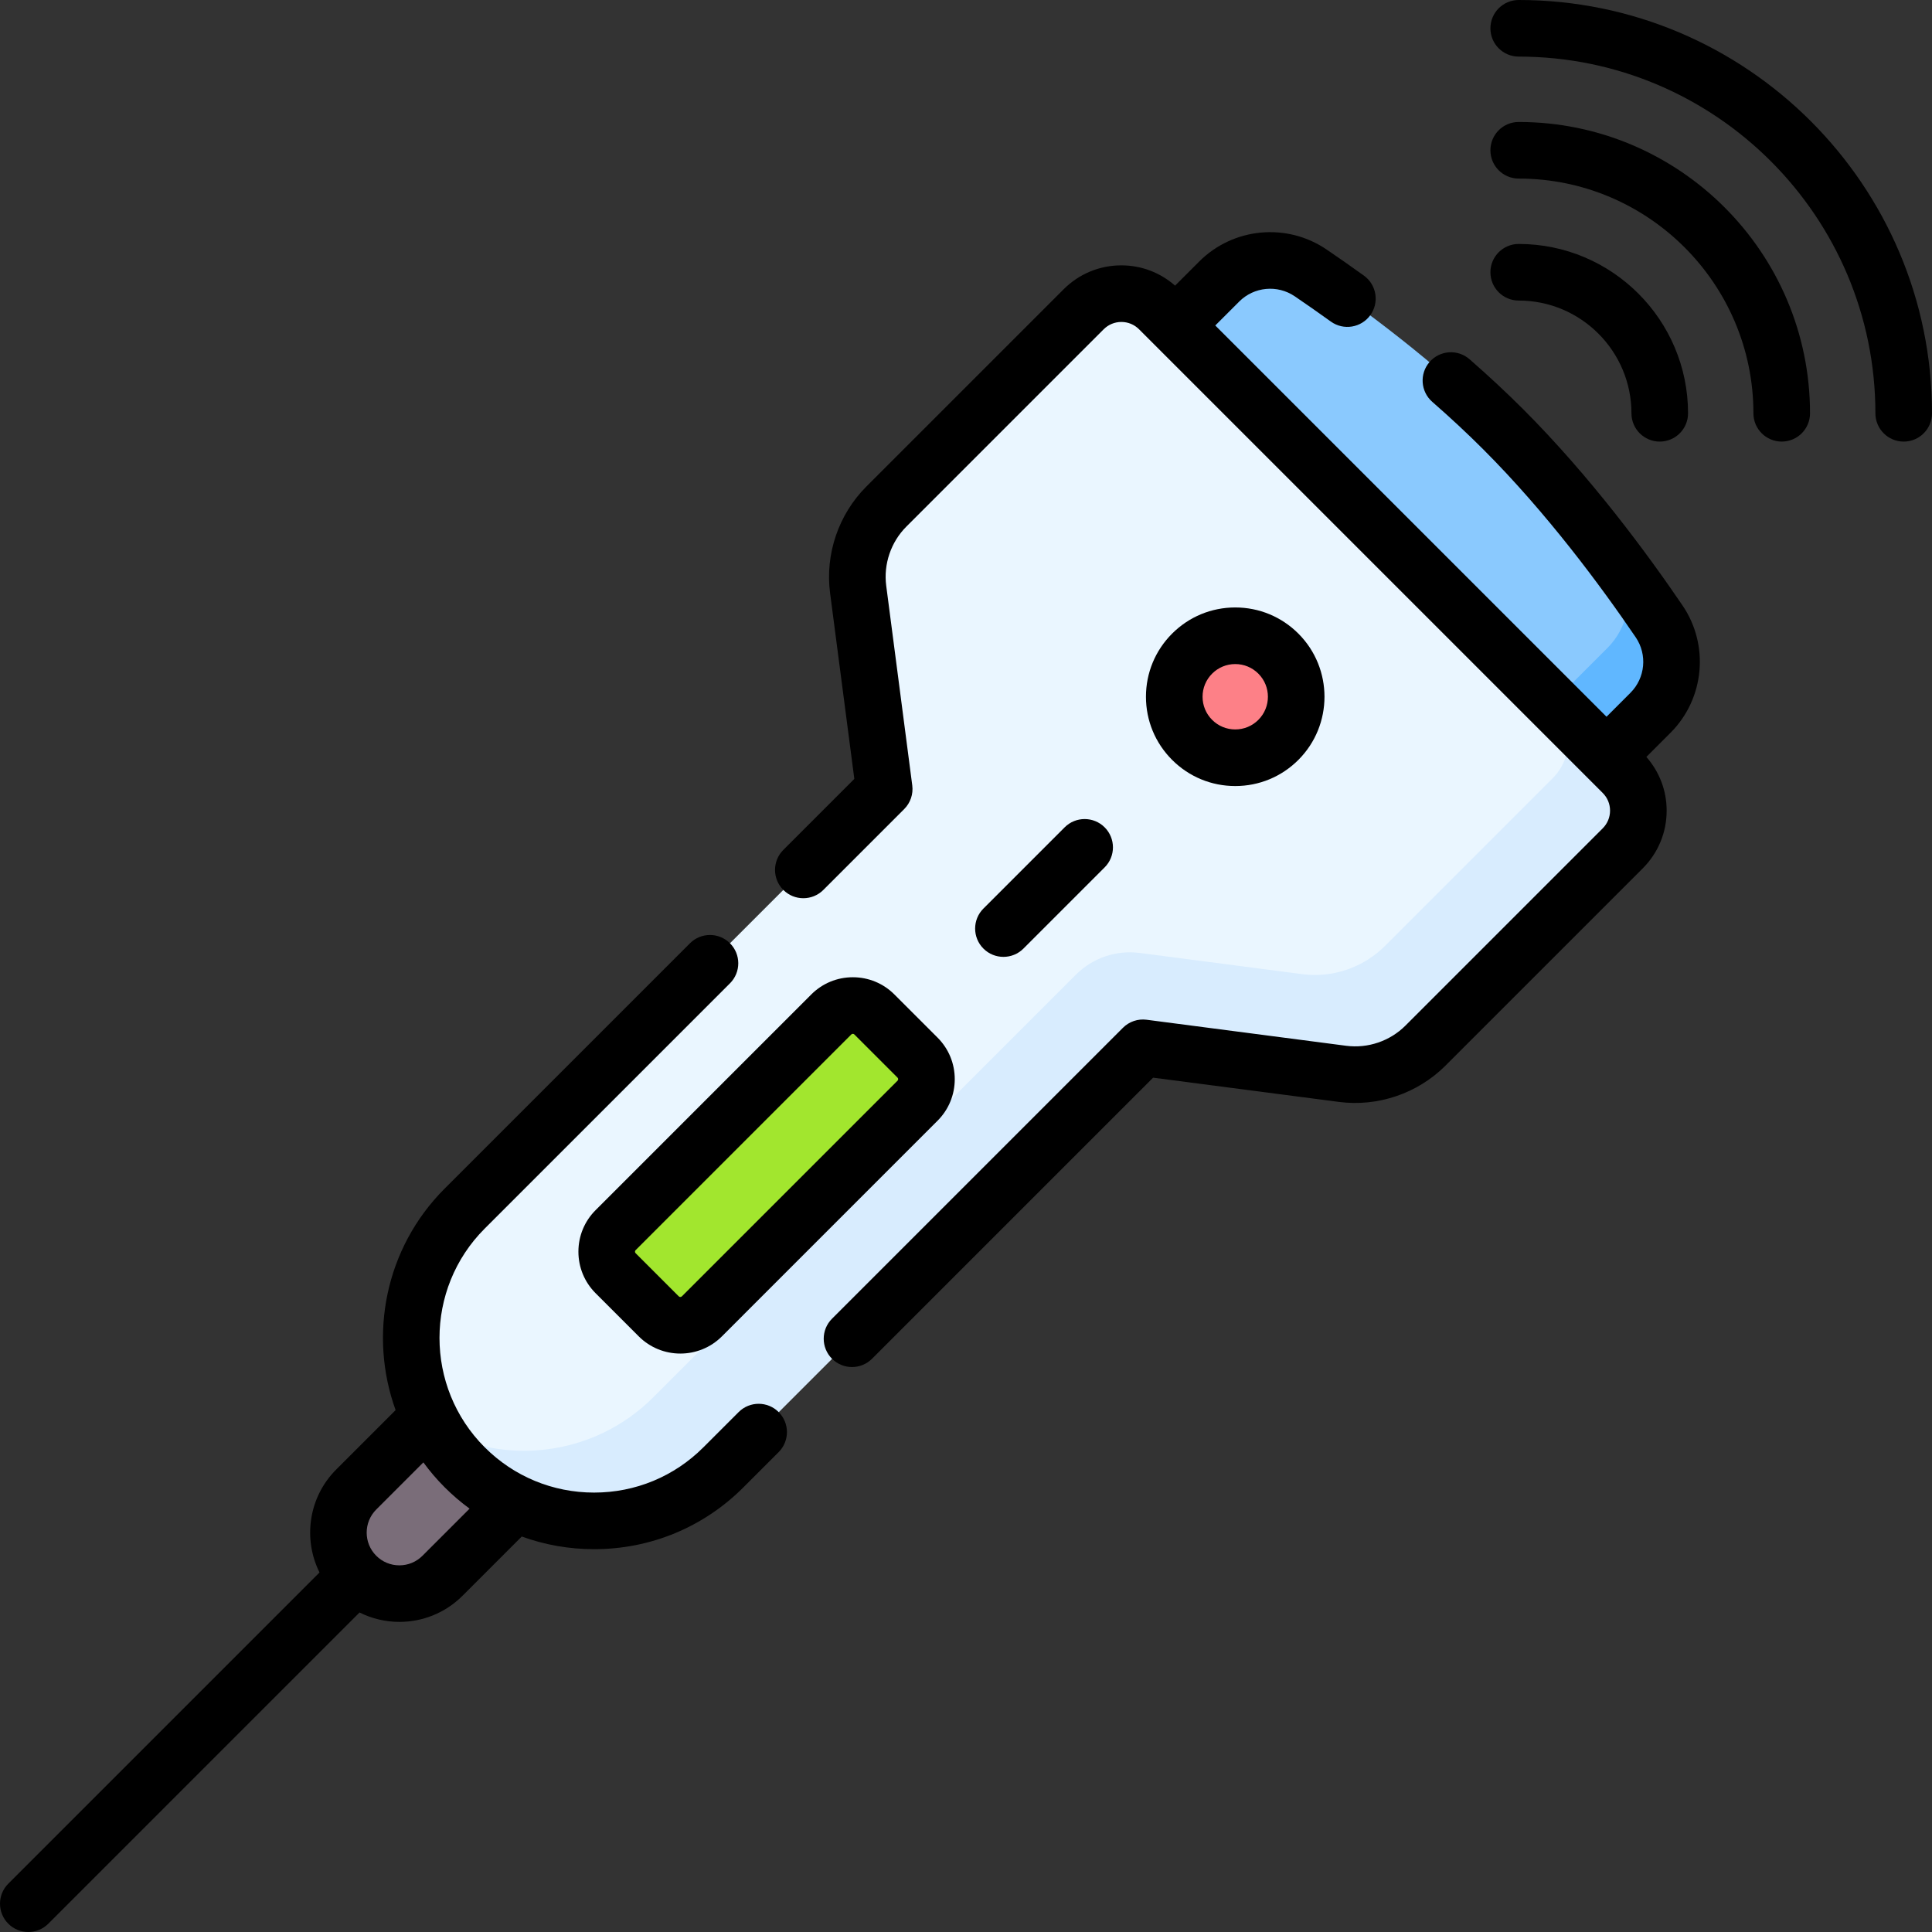
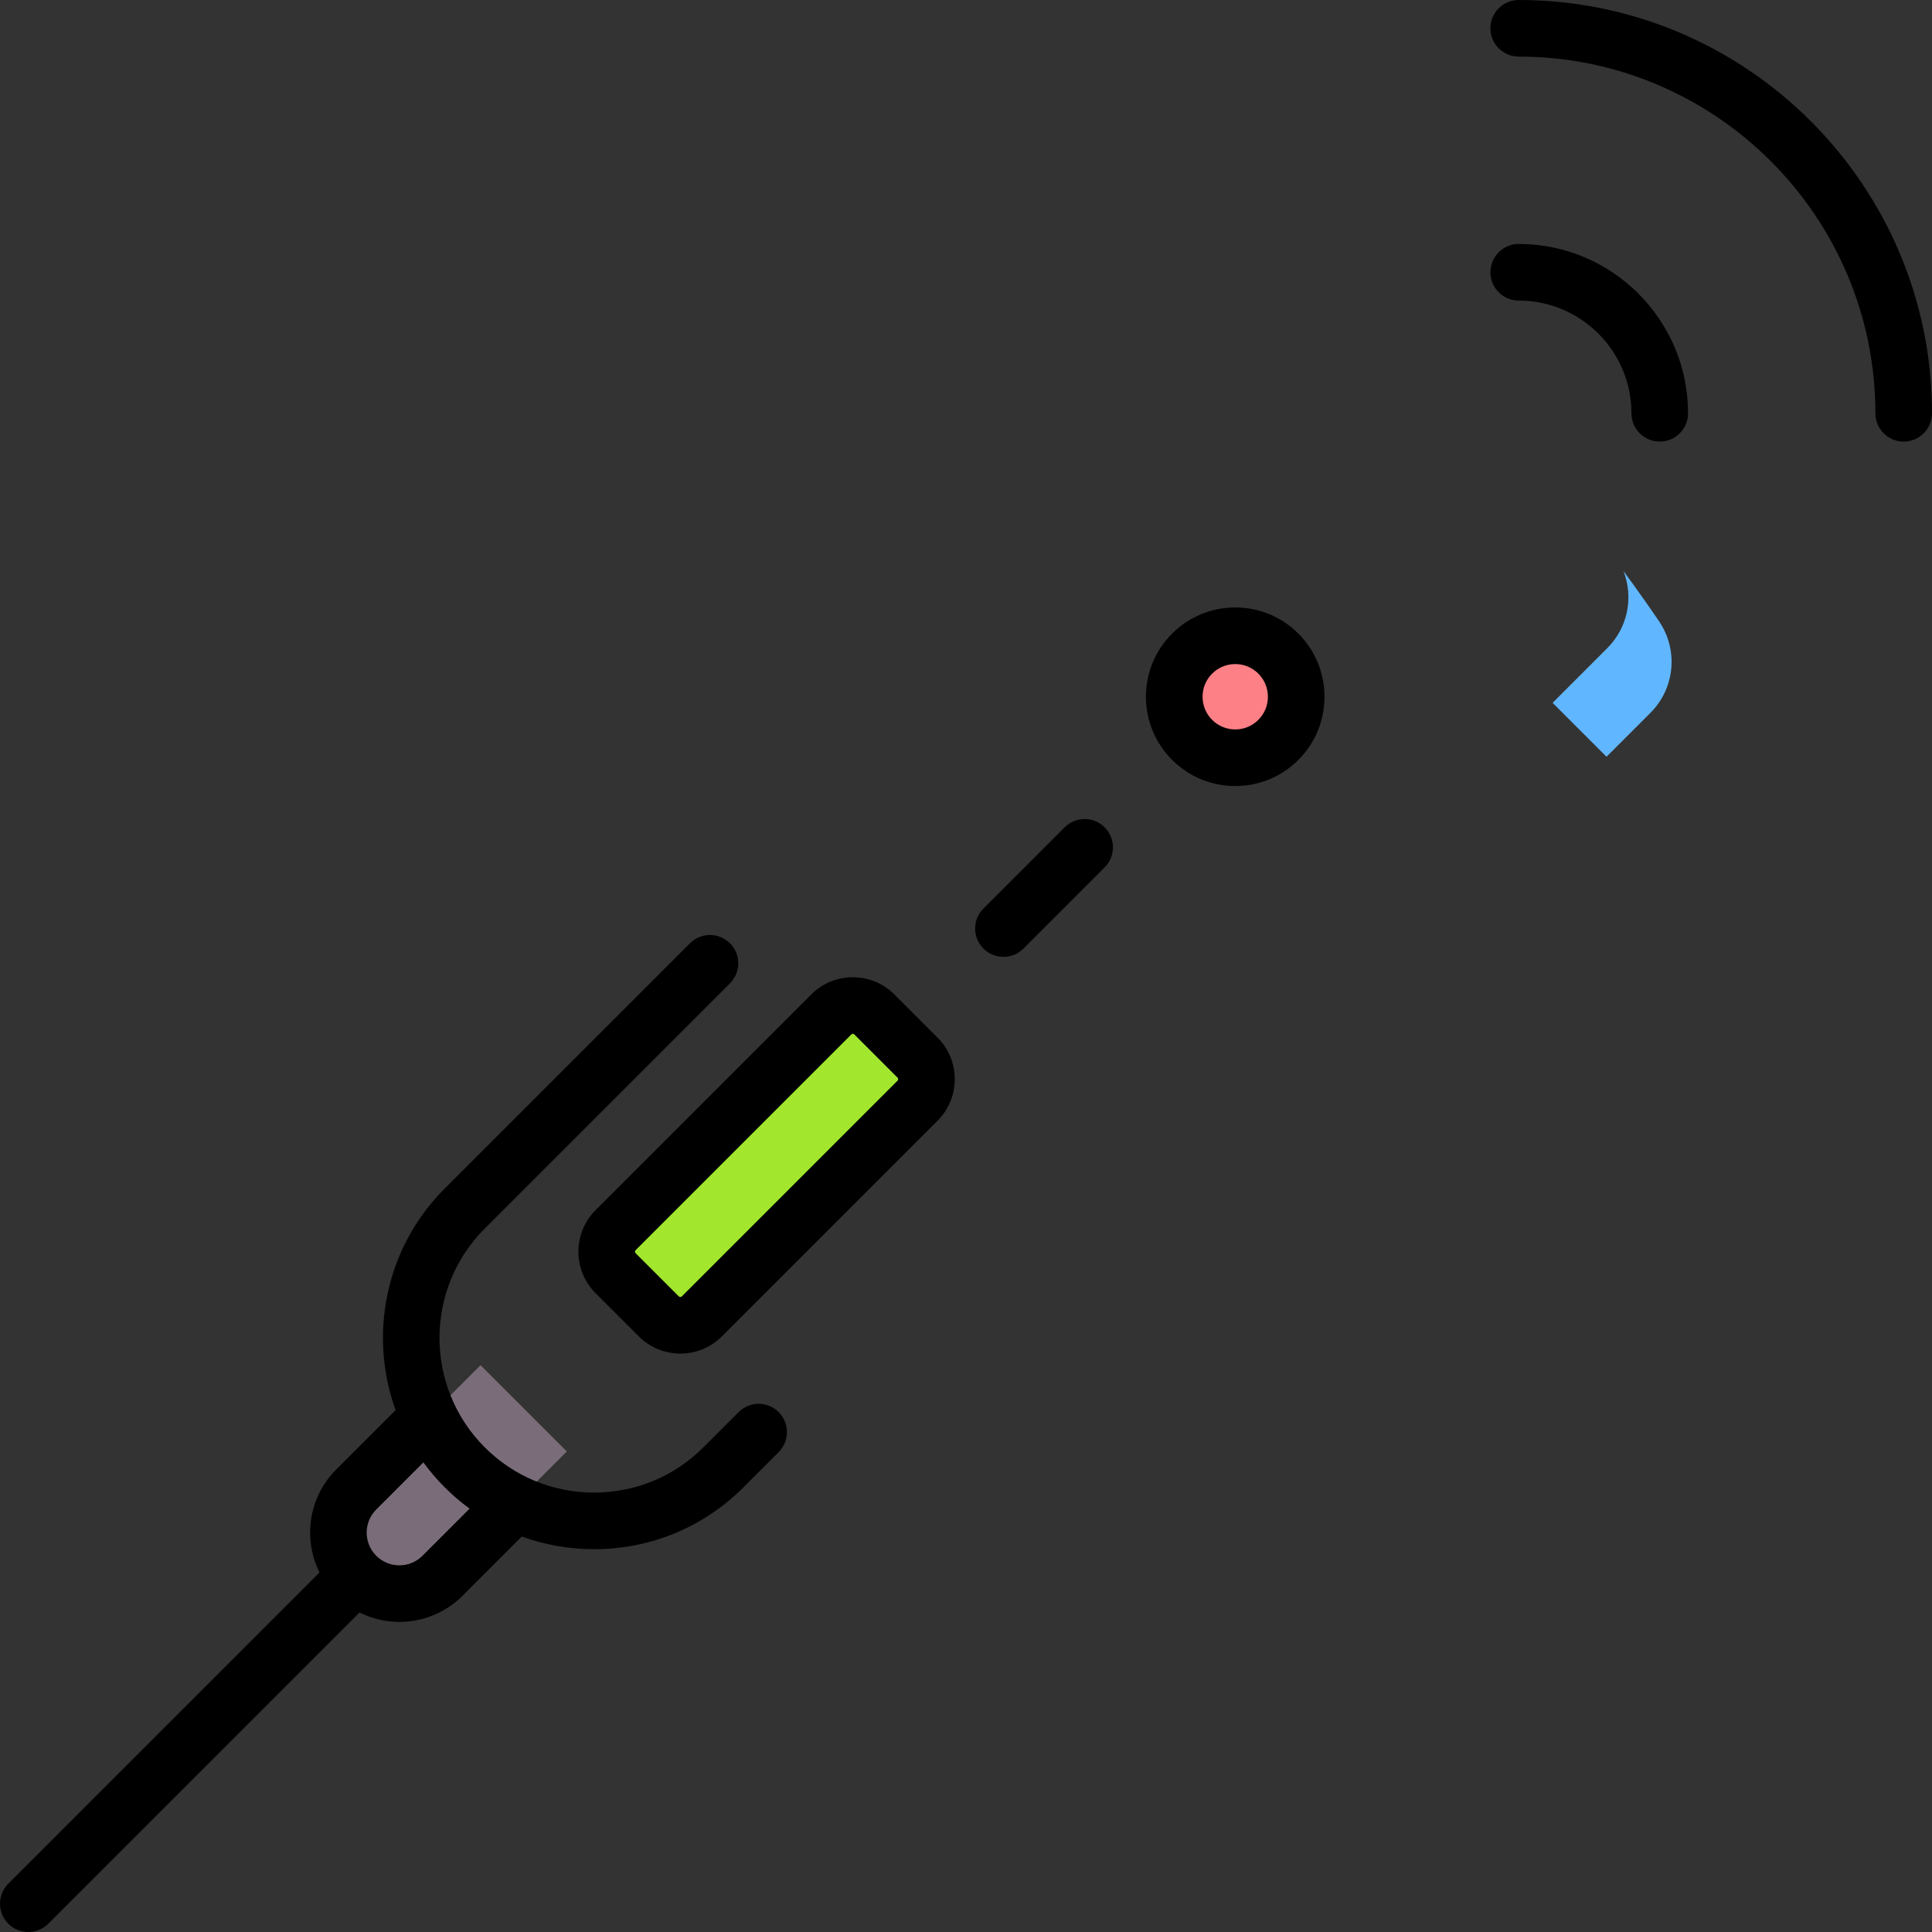
<svg xmlns="http://www.w3.org/2000/svg" id="Capa_1" viewBox="0 0 512 512">
  <rect x="0" y="0" width="512" height="512" fill="#333333" stroke="none" />
  <g>
    <g>
      <g>
        <path d="m94.405 417.596c-6.312-6.312-6.312-16.545 0-22.857l32.941-32.941 22.857 22.857-32.941 32.941c-6.312 6.311-16.545 6.311-22.857 0z" fill="#7a6d79" />
      </g>
-       <path d="m398.304 113.696c17.681 17.681 32.569 38.001 41.385 50.982 5.146 7.577 4.184 17.735-2.293 24.212l-11.65 11.65s-57.143-57.143-57.144-57.144l-57.142-57.142 11.65-11.65c6.477-6.477 16.635-7.439 24.212-2.293 12.981 8.816 33.301 23.703 50.982 41.385z" fill="#8ac9fe" />
      <path d="m439.69 164.678c-2.633-3.876-5.817-8.416-9.445-13.336 2.698 6.926 1.166 14.962-4.276 20.405l-14.507 14.507c8.199 8.199 14.286 14.286 14.286 14.286l11.65-11.65c6.476-6.477 7.438-16.634 2.292-24.212z" fill="#60b7ff" />
-       <path d="m287.174 81.968-52.284 52.284c-5.766 5.766-8.527 13.883-7.472 21.969l6.899 52.891-111.166 111.165c-18.936 18.936-18.936 49.636 0 68.572 18.936 18.936 49.636 18.936 68.572 0l111.165-111.165 52.891 6.899c8.086 1.055 16.203-1.706 21.969-7.472l52.284-52.284c5.523-5.523 5.523-14.477 0-20l-122.858-122.859c-5.523-5.523-14.477-5.523-20 0z" fill="#eaf6ff" />
-       <path d="m430.032 204.826-18.572-18.572c5.523 5.523 5.523 14.477 0 20l-44.427 44.427c-5.766 5.766-13.883 8.527-21.969 7.472l-43.026-5.612c-6.22-.811-12.464 1.312-16.899 5.748l-111.987 111.988c-15.716 15.716-39.531 18.375-58.003 8.003 2.125 3.784 4.783 7.349 8.003 10.569 18.936 18.936 49.636 18.936 68.572 0l111.165-111.165 52.891 6.899c8.086 1.055 16.203-1.706 21.969-7.472l52.284-52.284c5.522-5.524 5.522-14.478-.001-20.001z" fill="#d8ecfe" />
      <circle cx="327.354" cy="184.646" fill="#fd8087" r="16.163" />
      <path d="m174.58 348.848-11.429-11.429c-3.156-3.156-3.156-8.273 0-11.429l57.143-57.143c3.156-3.156 8.273-3.156 11.429 0l11.429 11.429c3.156 3.156 3.156 8.273 0 11.429l-57.143 57.143c-3.156 3.156-8.273 3.156-11.429 0z" fill="#a2e62e" />
    </g>
    <g>
      <path d="m402.474 0c-4.142 0-7.5 3.357-7.5 7.5s3.358 7.5 7.5 7.5c52.122 0 94.526 42.404 94.526 94.526 0 4.143 3.358 7.5 7.5 7.5s7.5-3.357 7.5-7.5c0-60.392-49.133-109.526-109.526-109.526z" />
-       <path d="m402.474 32.325c-4.142 0-7.5 3.357-7.5 7.5s3.358 7.5 7.5 7.5c34.298 0 62.201 27.903 62.201 62.201 0 4.143 3.358 7.5 7.5 7.5s7.5-3.357 7.5-7.5c0-42.569-34.632-77.201-77.201-77.201z" />
      <path d="m432.35 109.526c0 4.143 3.358 7.5 7.5 7.5s7.5-3.357 7.5-7.5c0-24.745-20.131-44.876-44.876-44.876-4.142 0-7.5 3.357-7.5 7.5s3.358 7.5 7.5 7.5c16.473 0 29.876 13.403 29.876 29.876z" />
-       <path d="m403.604 108.398c-4.341-4.341-9.104-8.781-14.16-13.196-3.119-2.725-7.857-2.405-10.583.715-2.725 3.119-2.404 7.857.715 10.582 4.802 4.194 9.317 8.402 13.422 12.507 16.967 16.957 31.383 36.489 40.488 49.89 3.116 4.586 2.53 10.767-1.39 14.692l-6.351 6.352-103.684-103.685 6.348-6.348c3.929-3.923 10.109-4.508 14.701-1.391 2.97 2.015 6.194 4.271 9.584 6.705 3.365 2.416 8.051 1.648 10.467-1.717 2.417-3.363 1.648-8.05-1.716-10.467-3.499-2.513-6.835-4.847-9.911-6.933-10.526-7.15-24.709-5.813-33.728 3.191l-6.4 6.401c-3.944-3.464-8.936-5.374-14.232-5.374-5.779 0-11.215 2.252-15.307 6.343l-52.28 52.28c-7.367 7.367-10.958 17.928-9.604 28.243l6.422 49.229-18.818 18.817c-2.929 2.93-2.929 7.678 0 10.607 2.929 2.928 7.678 2.928 10.606 0l21.43-21.43c1.646-1.647 2.435-3.965 2.134-6.273l-6.9-52.896c-.752-5.731 1.243-11.597 5.337-15.69l52.279-52.28c1.258-1.258 2.928-1.95 4.701-1.95 1.771 0 3.436.69 4.693 1.95l122.865 122.865c1.255 1.252 1.946 2.917 1.946 4.688 0 1.773-.692 3.442-1.951 4.7l-52.28 52.28c-4.093 4.094-9.956 6.088-15.697 5.337l-52.89-6.9c-2.307-.305-4.626.487-6.273 2.133l-77.1 77.101c-2.929 2.93-2.929 7.678 0 10.607 1.464 1.464 3.384 2.196 5.303 2.196s3.839-.732 5.303-2.196l74.489-74.489 49.223 6.422c10.32 1.354 20.881-2.236 28.249-9.603l52.28-52.28c4.091-4.092 6.344-9.528 6.344-15.308 0-5.299-1.912-10.291-5.375-14.233l6.404-6.404c8.999-9.013 10.34-23.196 3.186-33.725-9.47-13.935-24.494-34.281-42.289-52.065z" />
      <path d="m327.354 208.309c6.321 0 12.263-2.462 16.732-6.931 0-.001 0 0 0-.001 9.224-9.226 9.225-24.237 0-33.462-4.47-4.47-10.412-6.932-16.732-6.932s-12.263 2.462-16.732 6.931c-4.469 4.47-6.931 10.411-6.931 16.732 0 6.32 2.461 12.262 6.93 16.73 4.47 4.471 10.412 6.933 16.733 6.933zm-6.125-29.788c1.636-1.636 3.812-2.537 6.125-2.537s4.489.901 6.125 2.538c3.377 3.377 3.377 8.872 0 12.249v.001c-1.636 1.636-3.812 2.537-6.125 2.537s-4.489-.901-6.125-2.538c-1.636-1.636-2.537-3.811-2.537-6.124-.001-2.315.9-4.49 2.537-6.126z" />
      <path d="m153.285 331.705c0 4.162 1.621 8.075 4.563 11.019l11.429 11.429h.001c3.037 3.037 7.027 4.556 11.017 4.556s7.98-1.52 11.018-4.556l57.144-57.145c2.942-2.942 4.563-6.855 4.563-11.018s-1.621-8.075-4.563-11.018l-11.428-11.428c-2.943-2.943-6.856-4.564-11.018-4.564s-8.075 1.621-11.018 4.563l-57.143 57.144c-2.945 2.943-4.565 6.856-4.565 11.018zm15.17-.41 57.144-57.145c.042-.042.17-.17.411-.17s.369.128.411.171l11.429 11.429c.042.042.169.17.169.41 0 .241-.128.37-.17.411l-57.143 57.144c-.227.227-.596.227-.824 0l-11.427-11.428c-.042-.042-.17-.171-.17-.412 0-.24.127-.368.17-.41z" />
      <path d="m195.747 374.217-9.333 9.332c-7.73 7.739-18.02 12.001-28.974 12.001-10.952 0-21.247-4.263-28.985-12.002-15.977-15.985-15.978-41.988-.001-57.964l65-65c2.929-2.93 2.929-7.678 0-10.607-2.929-2.928-7.678-2.928-10.606 0l-65 65c-15.847 15.847-20.175 38.911-13.008 58.718l-15.738 15.737c-7.372 7.372-8.836 18.431-4.428 27.289l-82.477 82.475c-2.929 2.93-2.929 7.678 0 10.607 1.464 1.465 3.384 2.197 5.303 2.197s3.839-.732 5.303-2.196l82.477-82.477c3.314 1.649 6.93 2.492 10.554 2.492 6.059 0 12.12-2.308 16.733-6.92l15.706-15.706c6.061 2.202 12.524 3.356 19.166 3.356 14.963 0 29.022-5.824 39.583-16.397l9.33-9.33c2.929-2.929 2.929-7.678 0-10.606-2.928-2.928-7.677-2.929-10.605.001zm-83.786 38.075c-1.637 1.638-3.813 2.539-6.127 2.539-2.313 0-4.489-.901-6.126-2.539-3.378-3.378-3.378-8.875 0-12.253l12.49-12.49c1.685 2.309 3.566 4.519 5.649 6.603 2.072 2.072 4.281 3.954 6.601 5.653z" />
      <path d="m271.223 251.384 21.523-21.523c2.929-2.93 2.929-7.678 0-10.607-2.929-2.928-7.678-2.928-10.606 0l-21.523 21.523c-2.929 2.93-2.929 7.678 0 10.607 1.464 1.464 3.384 2.196 5.303 2.196s3.839-.732 5.303-2.196z" />
    </g>
  </g>
  <g />
  <g />
  <g />
  <g />
  <g />
  <g />
  <g />
  <g />
  <g />
  <g />
  <g />
  <g />
  <g />
  <g />
  <g />
</svg>